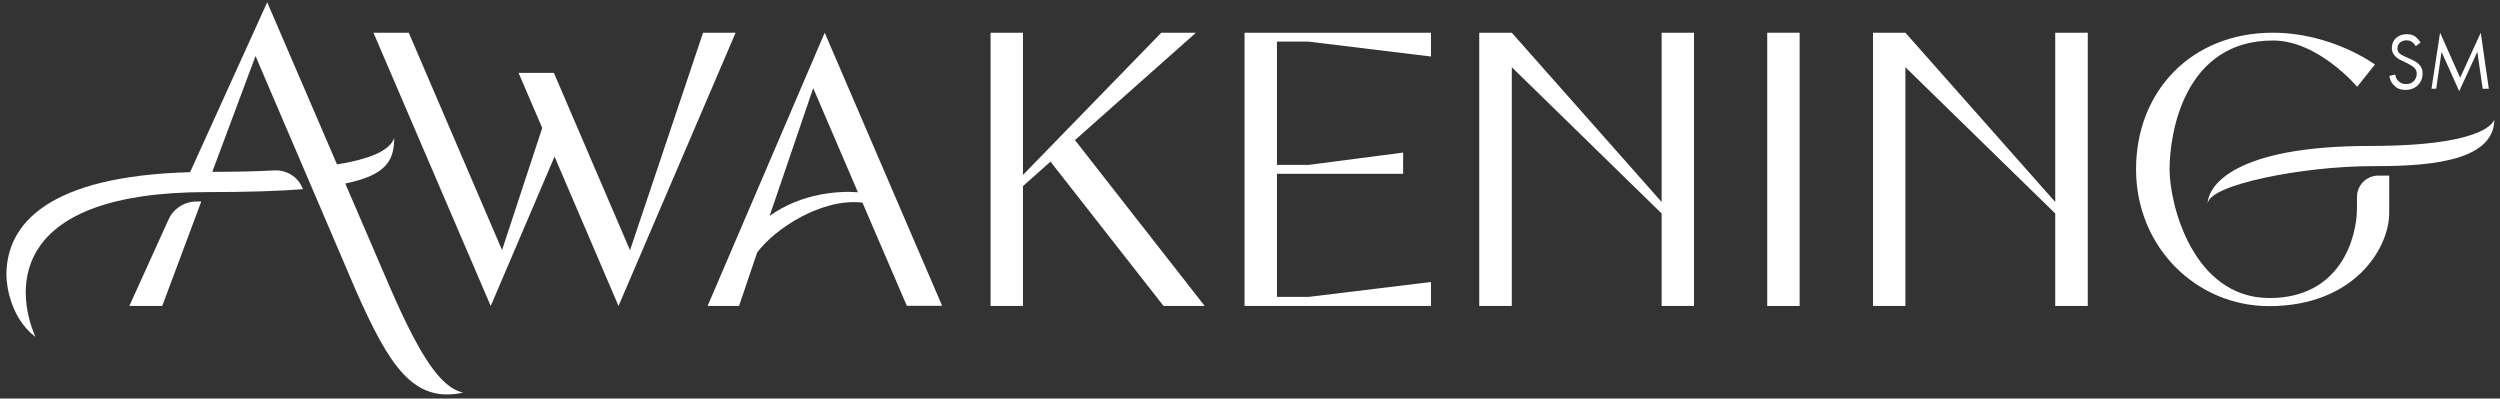
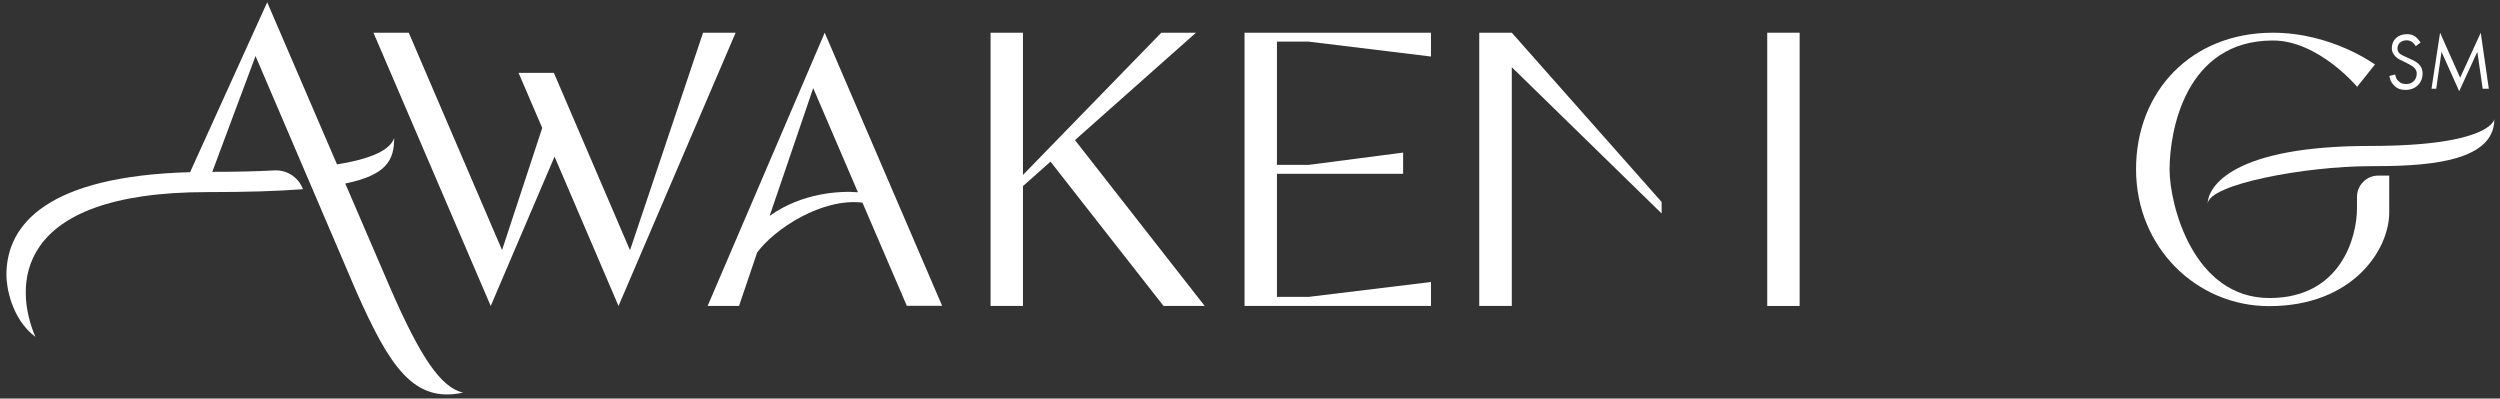
<svg xmlns="http://www.w3.org/2000/svg" width="207" height="33" viewBox="0 0 207 33" fill="none">
  <rect x="0" y="0" width="207" height="33" fill="#333333" stroke="none" />
-   <path d="M10.71 25.334H13.433L16.665 16.684H16.276C15.284 16.684 14.372 17.26 13.956 18.172L10.71 25.334Z" fill="white" />
  <path d="M32.196 23.577L28.588 15.195C31.994 14.498 32.638 13.277 32.638 11.426C32.383 12.124 31.525 13.022 27.904 13.612L22.124 0.188L15.74 14.256C3.991 14.578 0.531 18.534 0.531 22.759C0.531 23.725 0.92 26.367 2.932 27.896C1.162 23.792 0.974 15.906 17.148 15.906C20.434 15.906 23.036 15.825 25.088 15.664L25.034 15.544C24.645 14.632 23.733 14.068 22.741 14.109C21.252 14.189 19.549 14.229 17.577 14.229L21.158 4.64L29.487 24.1C32.236 30.296 34.221 33.408 38.338 32.509C36.501 32.08 34.797 29.599 32.196 23.577Z" fill="white" />
  <path d="M188.184 2.709C181.465 2.709 176.865 7.537 176.865 14.015C176.865 20.492 181.881 25.347 187.876 25.347C194.85 25.347 197.827 20.64 197.827 17.609V14.538H196.929C195.95 14.538 195.158 15.329 195.158 16.308V17.247C195.158 19.621 193.831 24.677 187.916 24.677C181.599 24.677 179.641 16.965 179.641 14.028C179.641 10.876 180.929 3.353 188.198 3.353C191.966 3.353 195.172 7.188 195.172 7.188L196.647 5.338C196.634 5.351 193.12 2.709 188.184 2.709Z" fill="white" />
  <path d="M182.793 16.898C182.793 15.436 184.899 12.084 196.245 12.084C206.276 12.084 206.531 9.871 206.531 9.871C206.531 13.599 200.335 13.76 196.245 13.76C190.907 13.76 182.793 15.262 182.793 16.898Z" fill="white" />
  <path d="M149.01 2.709H146.327V25.334H149.01V2.709Z" fill="white" />
  <path d="M60.91 2.709H58.214L52.165 20.72L45.862 6.035H42.938L44.896 10.595L41.57 20.707L33.845 2.709H30.922L40.632 25.334L45.916 12.969L51.213 25.334L60.91 2.709Z" fill="white" />
  <path d="M68.286 2.709L58.59 25.334H61.191L62.693 20.908C64.128 18.95 68.058 16.375 71.411 16.777L75.085 25.321H78.009L68.286 2.709ZM63.726 17.877L67.334 7.296L71.035 15.919C69.587 15.798 66.408 15.946 63.726 17.877Z" fill="white" />
  <path d="M96.343 25.334H99.749L89.007 11.601L99.025 2.709H96.155L84.702 14.484V2.709H82.019V25.334H84.702V15.409L86.981 13.384L96.343 25.334Z" fill="white" />
  <path d="M108.346 3.446L118.485 4.68V2.709H103.048V25.334H118.485V23.349L108.346 24.583H105.731V14.39H116.178V12.633L108.346 13.653H105.731V3.446H108.346Z" fill="white" />
-   <path d="M137.583 2.709V16.724L125.177 2.709H122.482V25.334H125.177V5.566L137.583 17.676V25.334H140.265V2.709H137.583Z" fill="white" />
-   <path d="M170.173 2.709V16.724L157.767 2.709H155.085V25.334H157.767V5.566L170.173 17.676V25.334H172.868V2.709H170.173Z" fill="white" />
+   <path d="M137.583 2.709V16.724L125.177 2.709H122.482V25.334H125.177V5.566L137.583 17.676V25.334H140.265H137.583Z" fill="white" />
  <path d="M200.027 3.822C199.946 3.701 199.866 3.581 199.745 3.5C199.665 3.42 199.504 3.339 199.262 3.339C198.82 3.339 198.511 3.621 198.511 4.01C198.511 4.171 198.551 4.291 198.672 4.412C198.793 4.533 198.994 4.613 199.155 4.694L199.598 4.895C199.879 5.016 200.08 5.136 200.268 5.297C200.509 5.539 200.59 5.78 200.59 6.089C200.59 6.88 200 7.443 199.195 7.443C198.914 7.443 198.525 7.403 198.243 7.081C198.002 6.88 197.881 6.571 197.841 6.29L198.323 6.169C198.364 6.41 198.444 6.612 198.605 6.719C198.806 6.92 199.007 6.96 199.235 6.96C199.826 6.96 200.107 6.518 200.107 6.089C200.107 5.887 200.027 5.726 199.866 5.579C199.745 5.458 199.544 5.378 199.356 5.257L198.954 5.056C198.793 4.975 198.551 4.895 198.364 4.694C198.162 4.493 198.042 4.291 198.042 3.983C198.042 3.312 198.551 2.83 199.276 2.83C199.557 2.83 199.758 2.87 199.986 3.031C200.147 3.151 200.308 3.353 200.429 3.514L200.027 3.822Z" fill="white" />
  <path d="M201.328 7.349L202.038 2.709L203.701 6.437L205.405 2.709L206.075 7.349H205.566L205.123 4.291L203.621 7.55L202.159 4.291L201.717 7.349H201.328Z" fill="white" />
</svg>